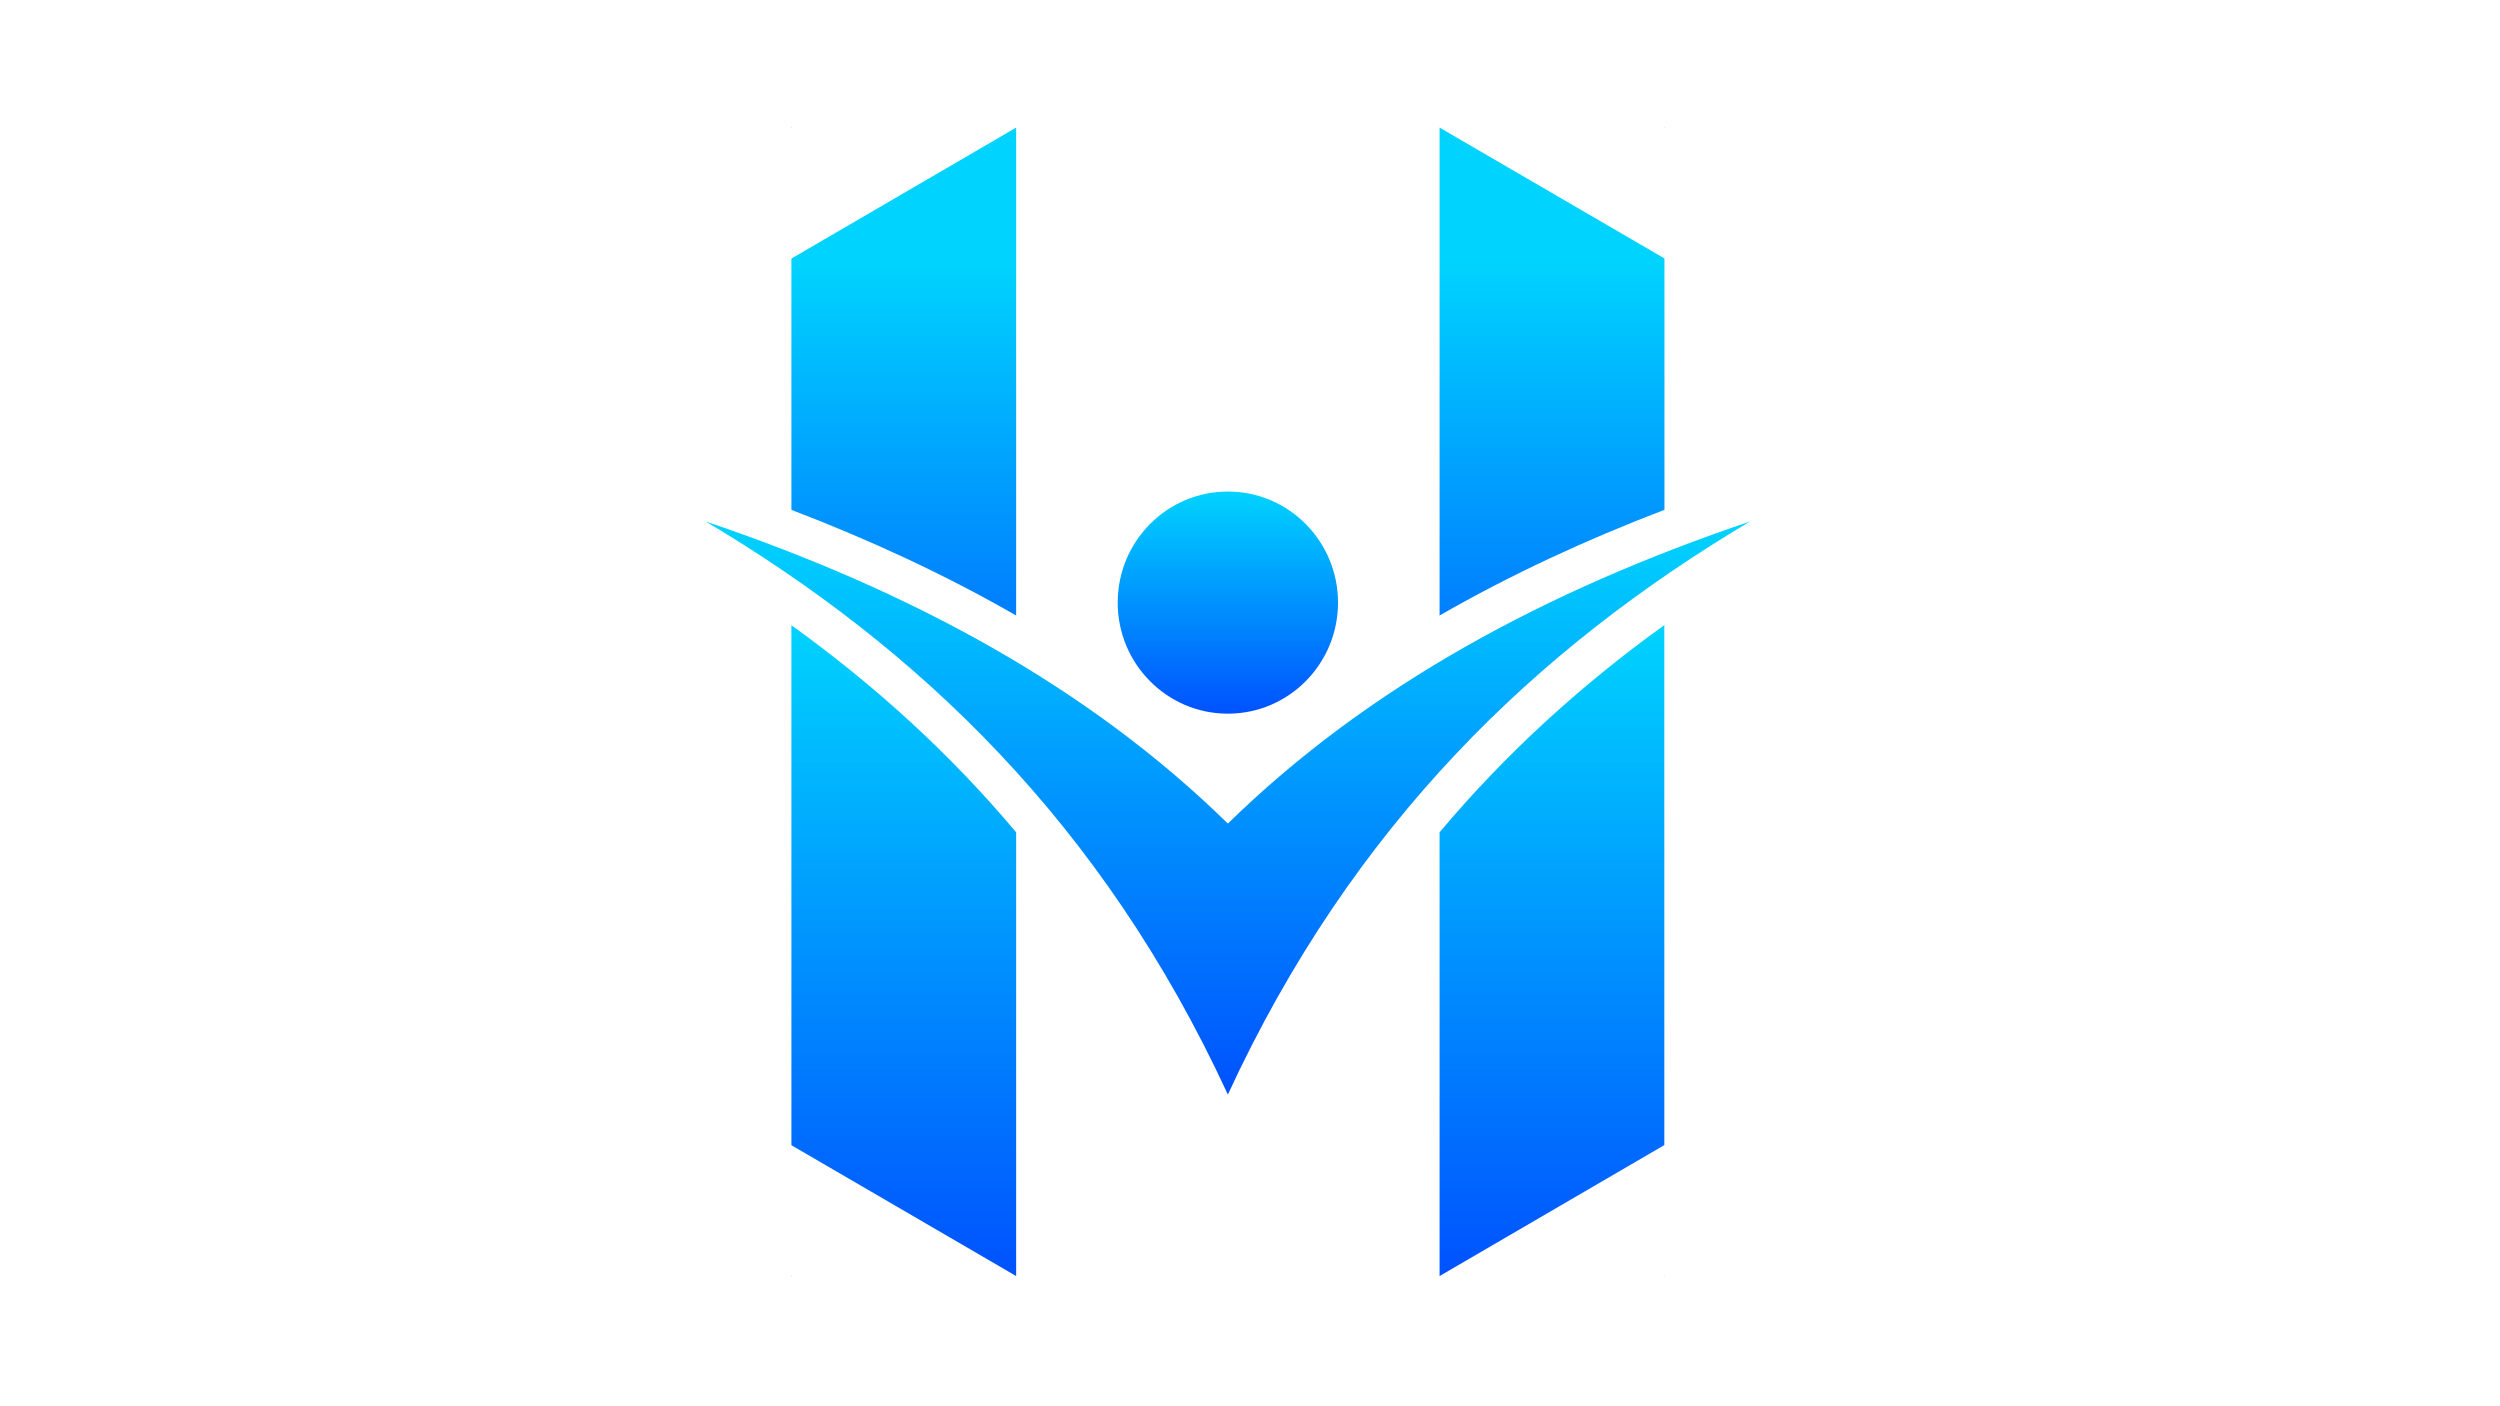
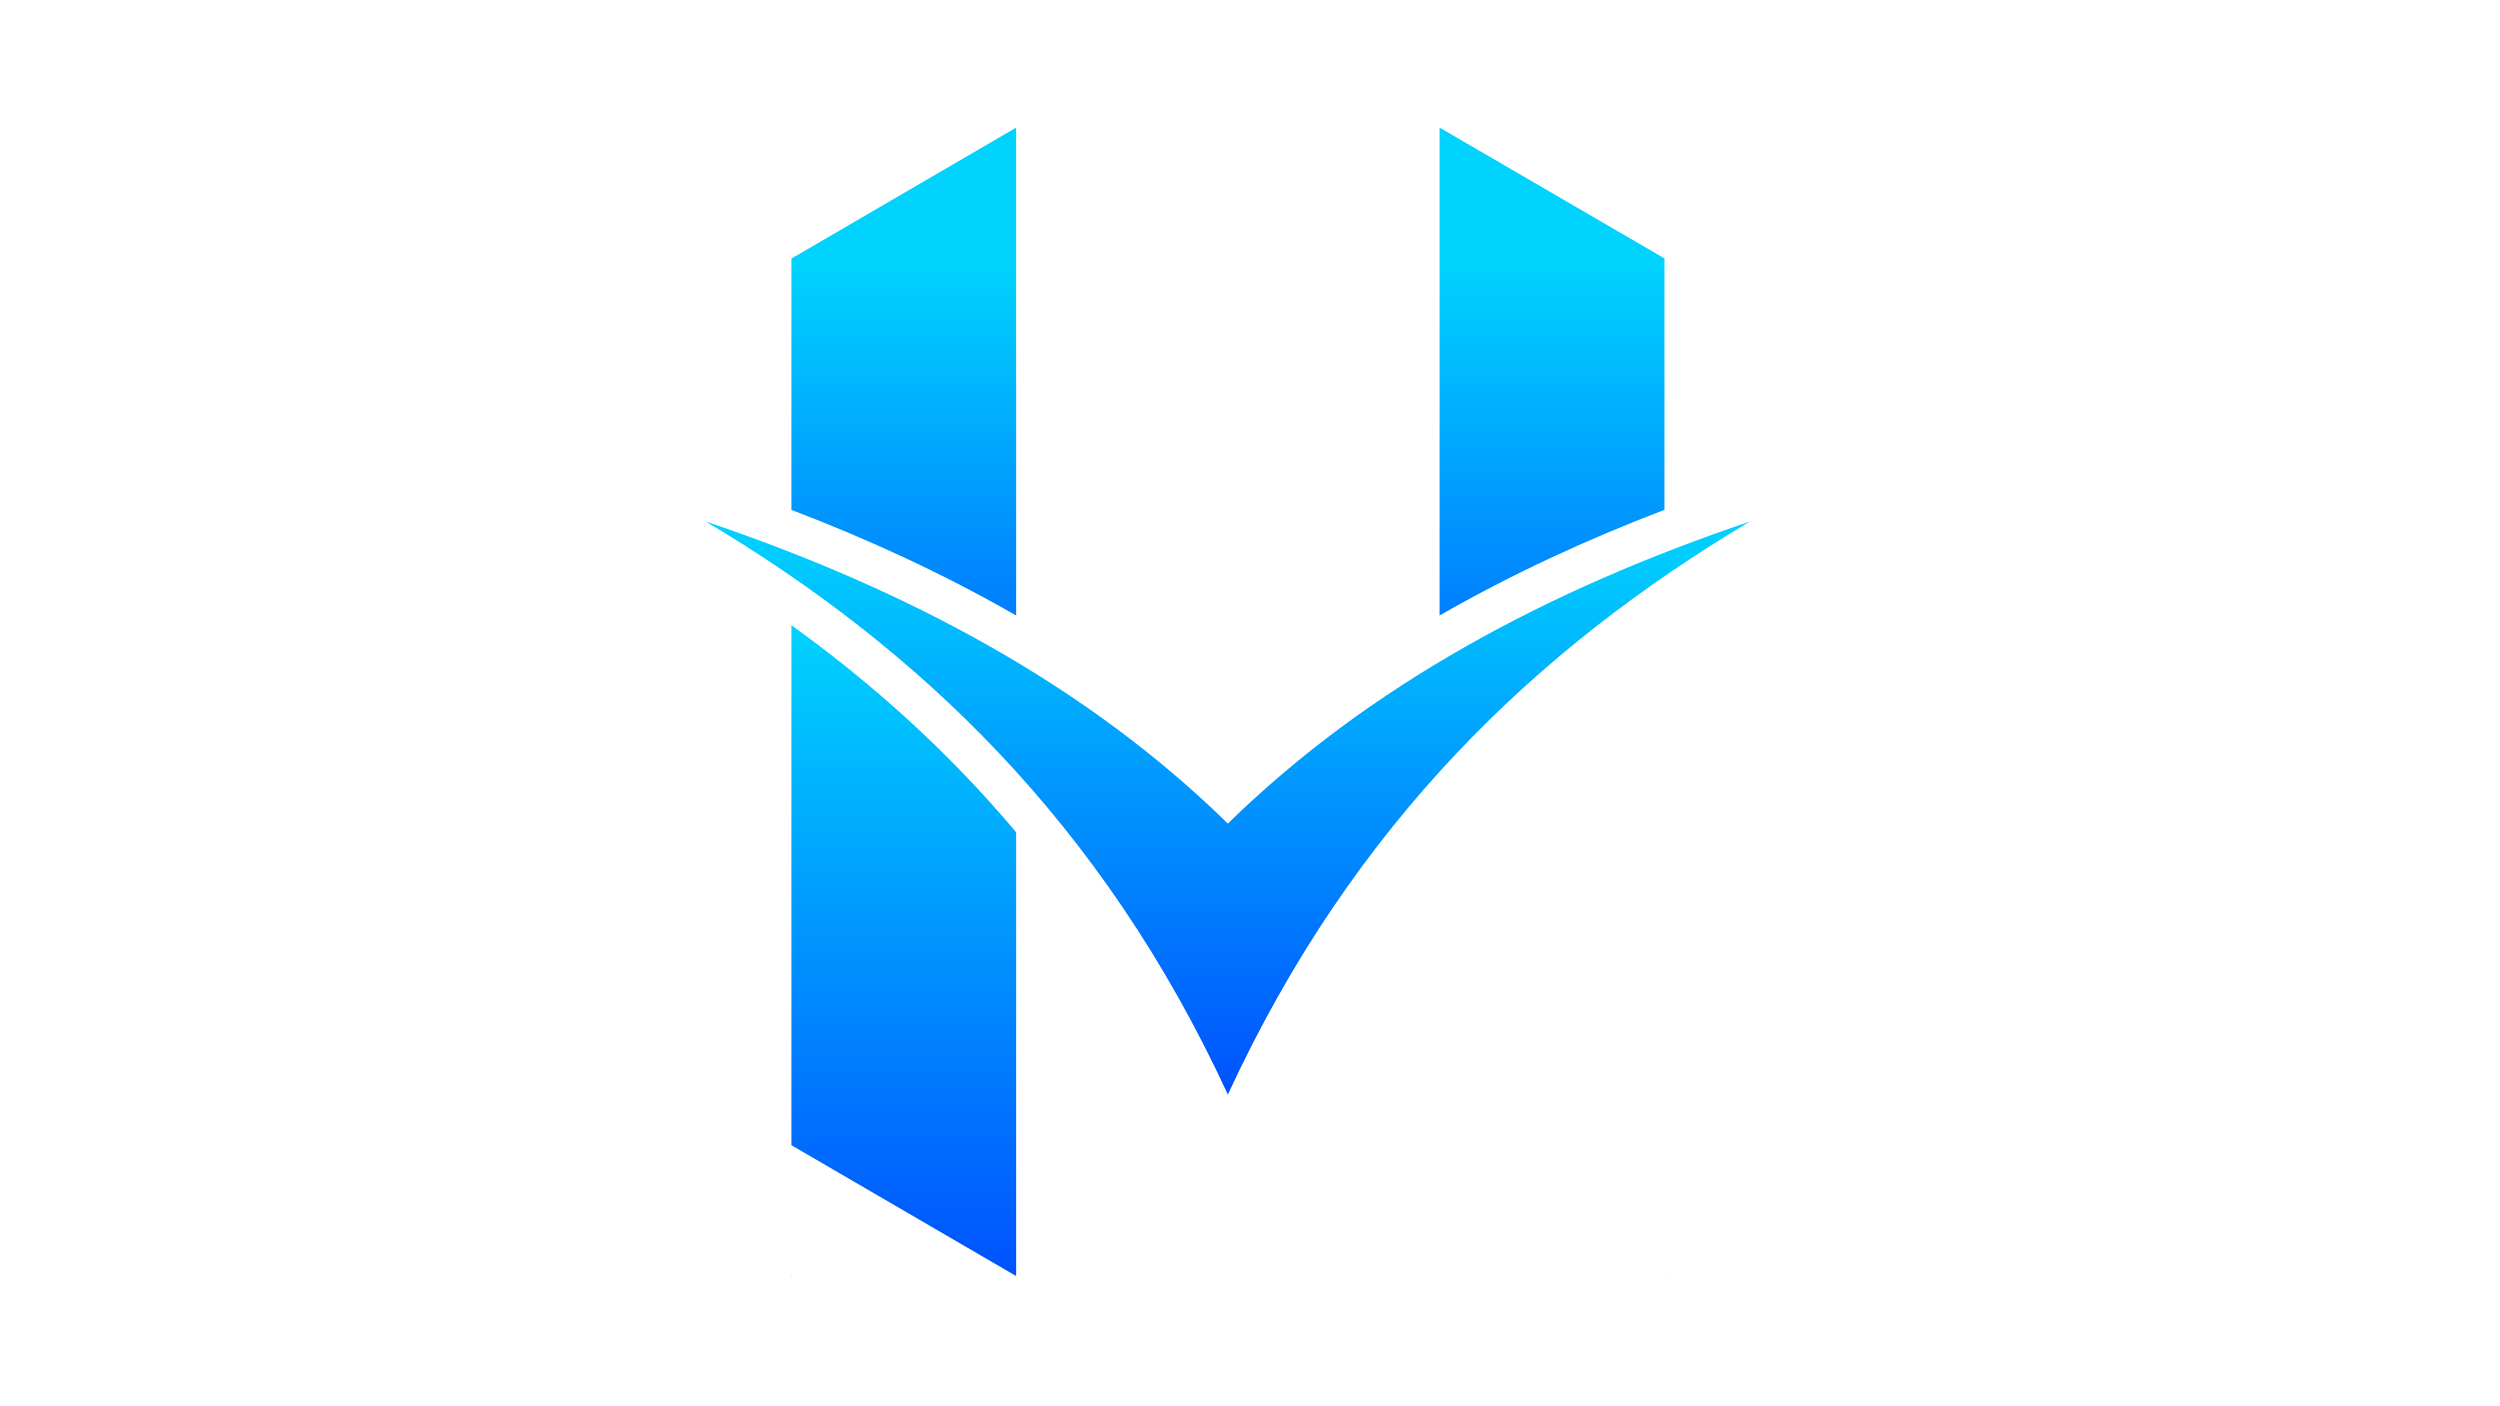
<svg xmlns="http://www.w3.org/2000/svg" data-bbox="542 98 802 882" viewBox="0 0 1920 1080" data-type="ugc">
  <g>
    <linearGradient y2="840.61" x2="943" y1="400.526" x1="943" gradientUnits="userSpaceOnUse" id="a8dff1b7-4131-4731-aec2-fc5e7406efda">
      <stop offset="0" stop-color="#00d3fe" />
      <stop offset="1" stop-color="#0052fe" />
    </linearGradient>
    <path d="M1344 400.5c-155.6 52.6-292.7 126-401 232-108.3-106.1-245.4-179.4-401-232C705.4 497.8 846.6 632 943 840.6c96.4-208.6 237.6-342.8 401-440.1z" fill="url(#a8dff1b7-4131-4731-aec2-fc5e7406efda)" />
    <linearGradient y2="98.395" x2="608.07" y1="98" x1="608.07" gradientUnits="userSpaceOnUse" id="3464c5dc-e043-4546-8964-1a22690305dc">
      <stop offset="0" stop-color="#00d3fe" />
      <stop offset="1" stop-color="#0052fe" />
    </linearGradient>
-     <path fill="url(#3464c5dc-e043-4546-8964-1a22690305dc)" d="M608.4 98h-.7v.4l.4-.2.3-.2z" />
    <linearGradient y2="980" x2="608.07" y1="979.604" x1="608.07" gradientUnits="userSpaceOnUse" id="966d2ccb-1160-47a1-bdfb-1891834e03b4">
      <stop offset="0" stop-color="#00d3fe" />
      <stop offset="1" stop-color="#0052fe" />
    </linearGradient>
    <path fill="url(#966d2ccb-1160-47a1-bdfb-1891834e03b4)" d="M607.7 979.6v.4h.7l-.3-.2-.4-.2z" />
    <linearGradient y2="606.5" x2="694.075" y1="203.938" x1="694.075" gradientUnits="userSpaceOnUse" id="c470a7ca-cbd3-4f8a-bf70-2ec255968366">
      <stop offset="0" stop-color="#00d3fe" />
      <stop offset="1" stop-color="#0052fe" />
    </linearGradient>
    <path d="M780.4 472.7V98L608.1 198.4l-.3.2v193l.3.1c59.4 22.7 117.3 49.4 172.3 81z" fill="url(#c470a7ca-cbd3-4f8a-bf70-2ec255968366)" />
    <linearGradient y2="980" x2="694.075" y1="480.111" x1="694.075" gradientUnits="userSpaceOnUse" id="183229a6-649f-4ff3-8589-45e623eecca1">
      <stop offset="0" stop-color="#00d3fe" />
      <stop offset="1" stop-color="#0052fe" />
    </linearGradient>
    <path d="m608.1 480.4-.3-.2v399.3l.3.2L780.4 980V639.2c-50-59.5-107.4-112.1-172.3-158.8z" fill="url(#183229a6-649f-4ff3-8589-45e623eecca1)" />
    <linearGradient y2="613.653" x2="1191.924" y1="202.238" x1="1191.924" gradientUnits="userSpaceOnUse" id="4c35eba6-848d-4f00-8683-32ed5174147b">
      <stop offset="0" stop-color="#00d3fe" />
      <stop offset="1" stop-color="#0052fe" />
    </linearGradient>
    <path d="M1278.3 391.5v-193l-.3-.2L1105.6 98v374.7c55-31.6 112.9-58.3 172.3-81l.4-.2z" fill="url(#4c35eba6-848d-4f00-8683-32ed5174147b)" />
    <linearGradient y2="980" x2="1277.929" y1="979.604" x1="1277.929" gradientUnits="userSpaceOnUse" id="5190a69e-99c5-46a9-b4d4-791a63d61251">
      <stop offset="0" stop-color="#00d3fe" />
      <stop offset="1" stop-color="#0052fe" />
    </linearGradient>
    <path fill="url(#5190a69e-99c5-46a9-b4d4-791a63d61251)" d="M1277.6 980h.7v-.4l-.4.2-.3.2z" />
    <linearGradient y2="980" x2="1191.924" y1="480.111" x1="1191.924" gradientUnits="userSpaceOnUse" id="7d91aeb1-8e9f-4746-9fb1-b6adda389623">
      <stop offset="0" stop-color="#00d3fe" />
      <stop offset="1" stop-color="#0052fe" />
    </linearGradient>
-     <path d="M1105.6 639.2V980l172.3-100.4.3-.2V480.1l-.3.2c-65 46.8-122.3 99.4-172.3 158.9z" fill="url(#7d91aeb1-8e9f-4746-9fb1-b6adda389623)" />
    <linearGradient y2="98.395" x2="1277.929" y1="98" x1="1277.929" gradientUnits="userSpaceOnUse" id="e922ceed-c32b-4410-a78a-576740f21e27">
      <stop offset="0" stop-color="#00d3fe" />
      <stop offset="1" stop-color="#0052fe" />
    </linearGradient>
-     <path fill="url(#e922ceed-c32b-4410-a78a-576740f21e27)" d="M1278.3 98.4V98h-.7l.3.2.4.2z" />
    <linearGradient y2="548.054" x2="943" y1="377.512" x1="943" gradientUnits="userSpaceOnUse" id="f9b8911e-75fc-4f8e-a6f0-519253341383">
      <stop offset="0" stop-color="#00d3fe" />
      <stop offset="1" stop-color="#0052fe" />
    </linearGradient>
-     <path fill="url(#f9b8911e-75fc-4f8e-a6f0-519253341383)" d="M1027.6 462.8c0 47.11-37.877 85.3-84.6 85.3-46.723 0-84.6-38.19-84.6-85.3s37.877-85.3 84.6-85.3c46.723 0 84.6 38.19 84.6 85.3z" />
  </g>
</svg>